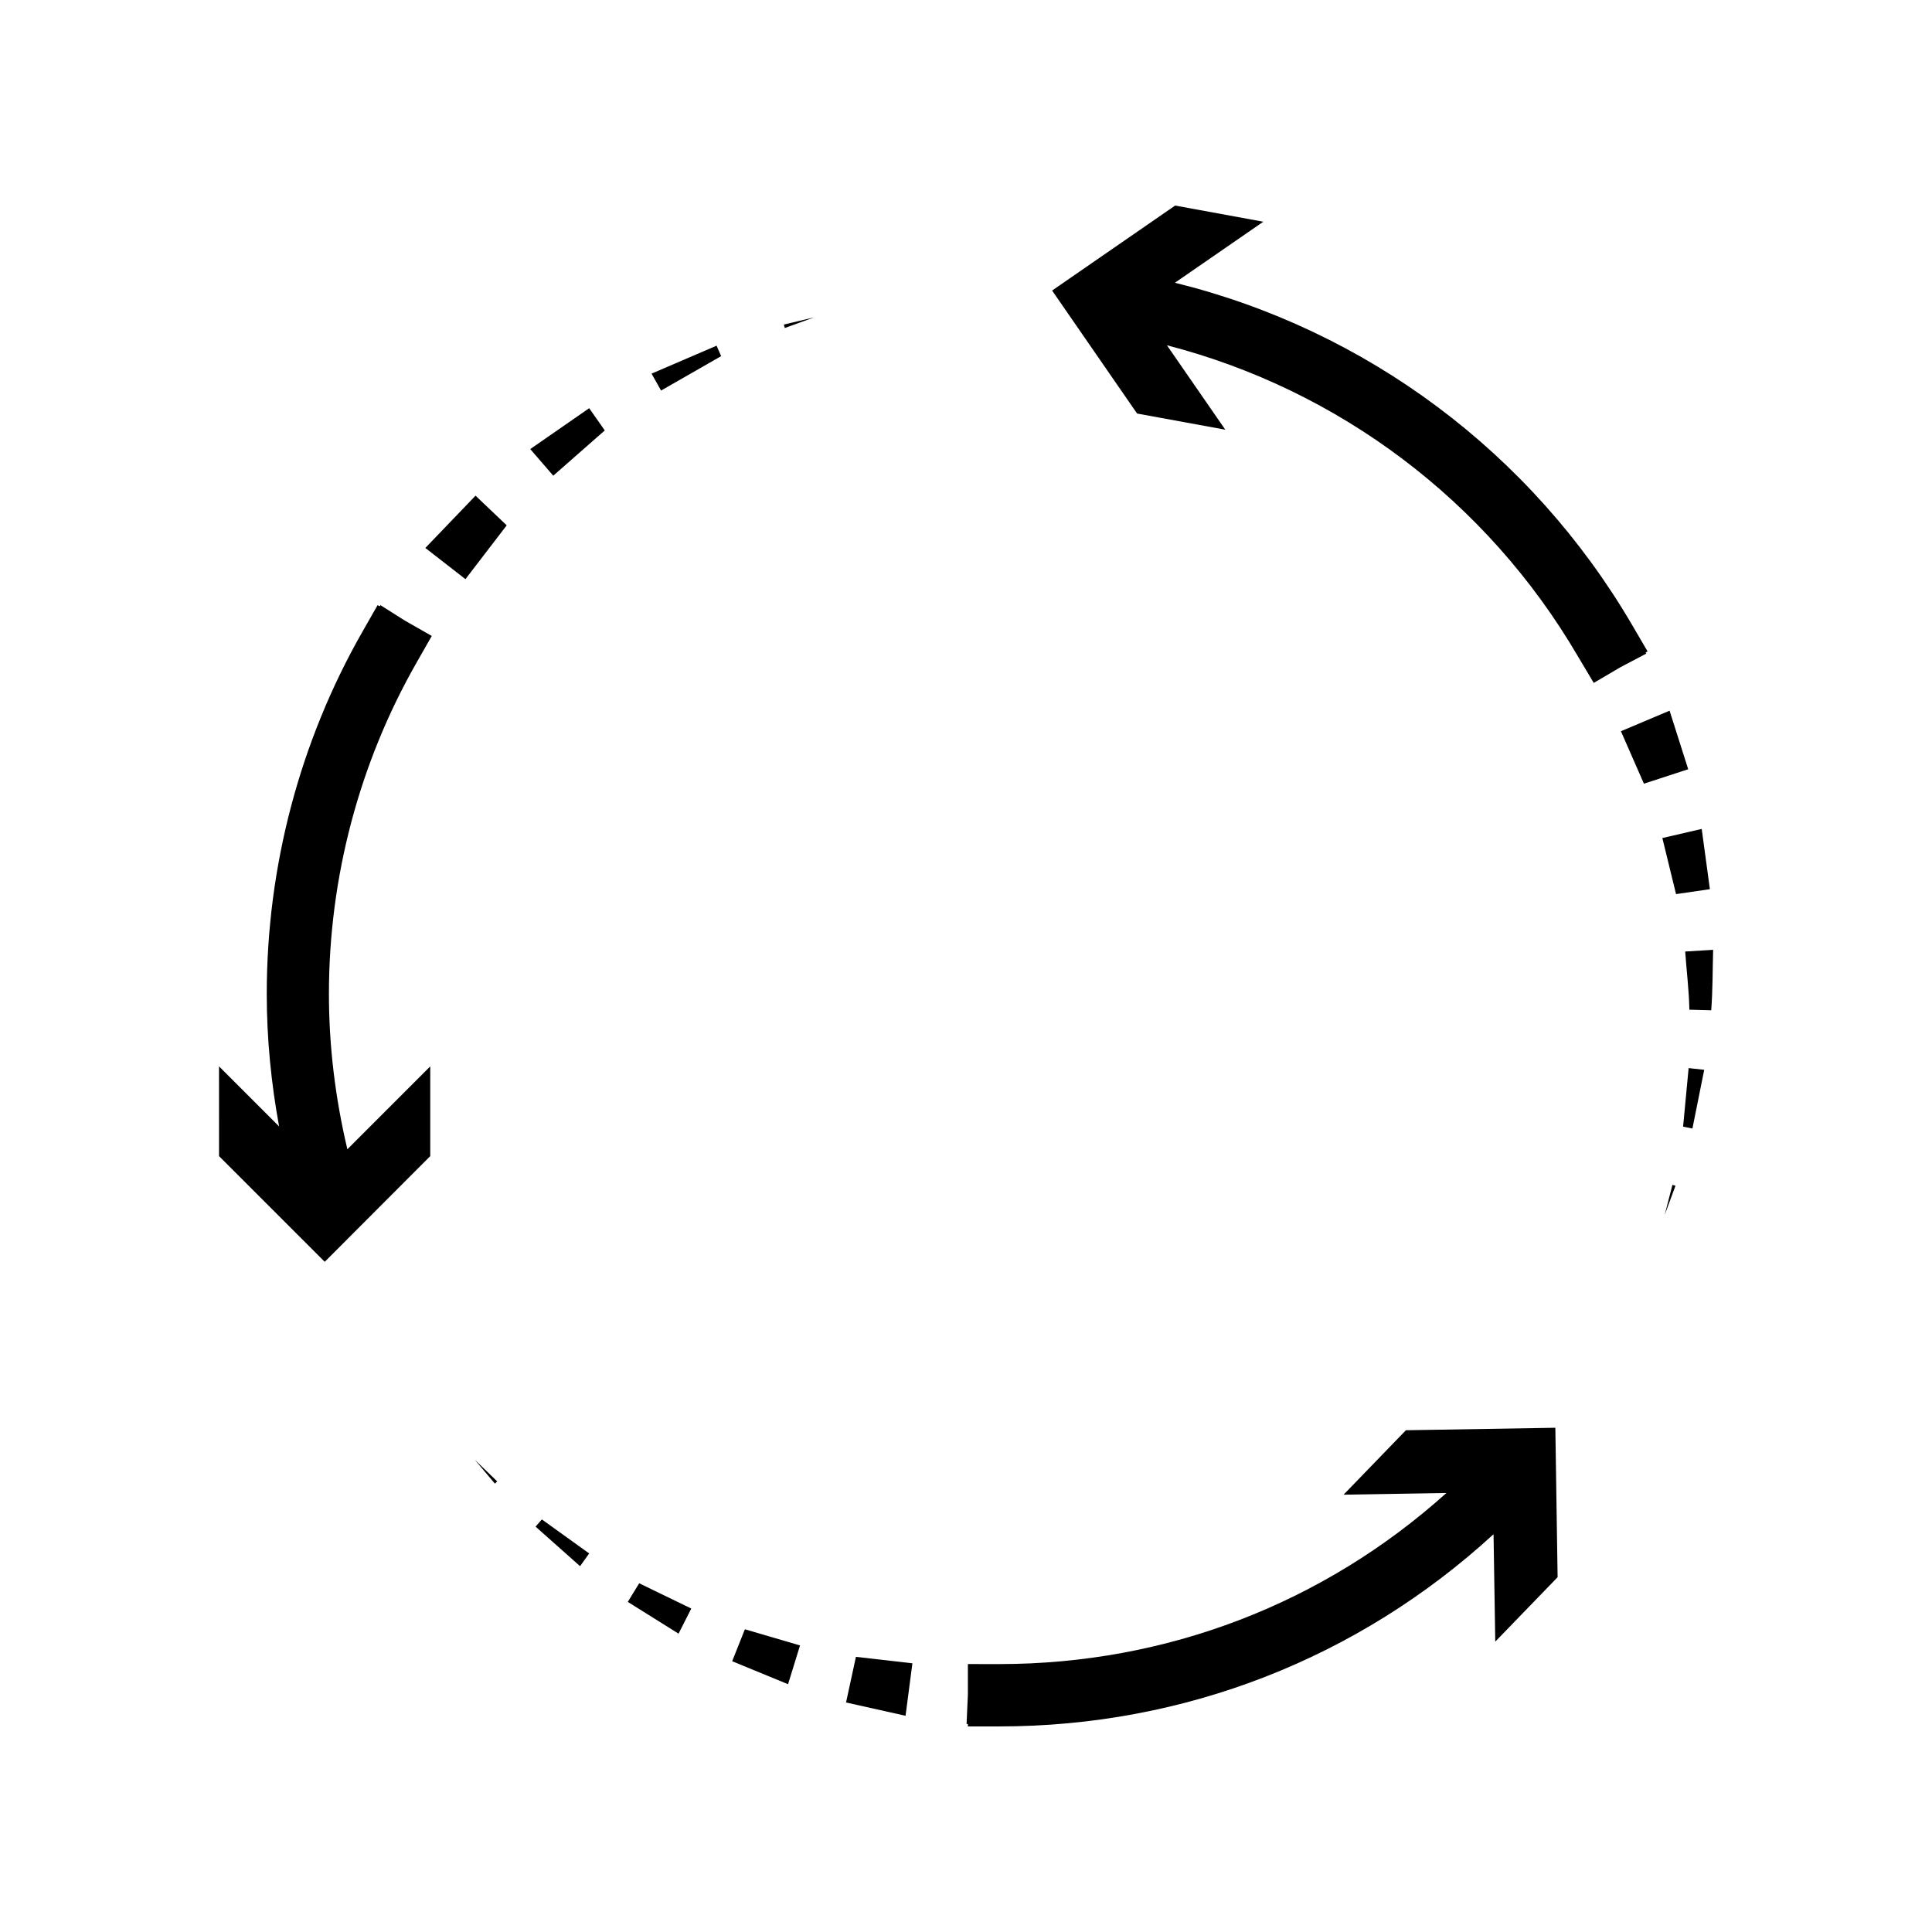
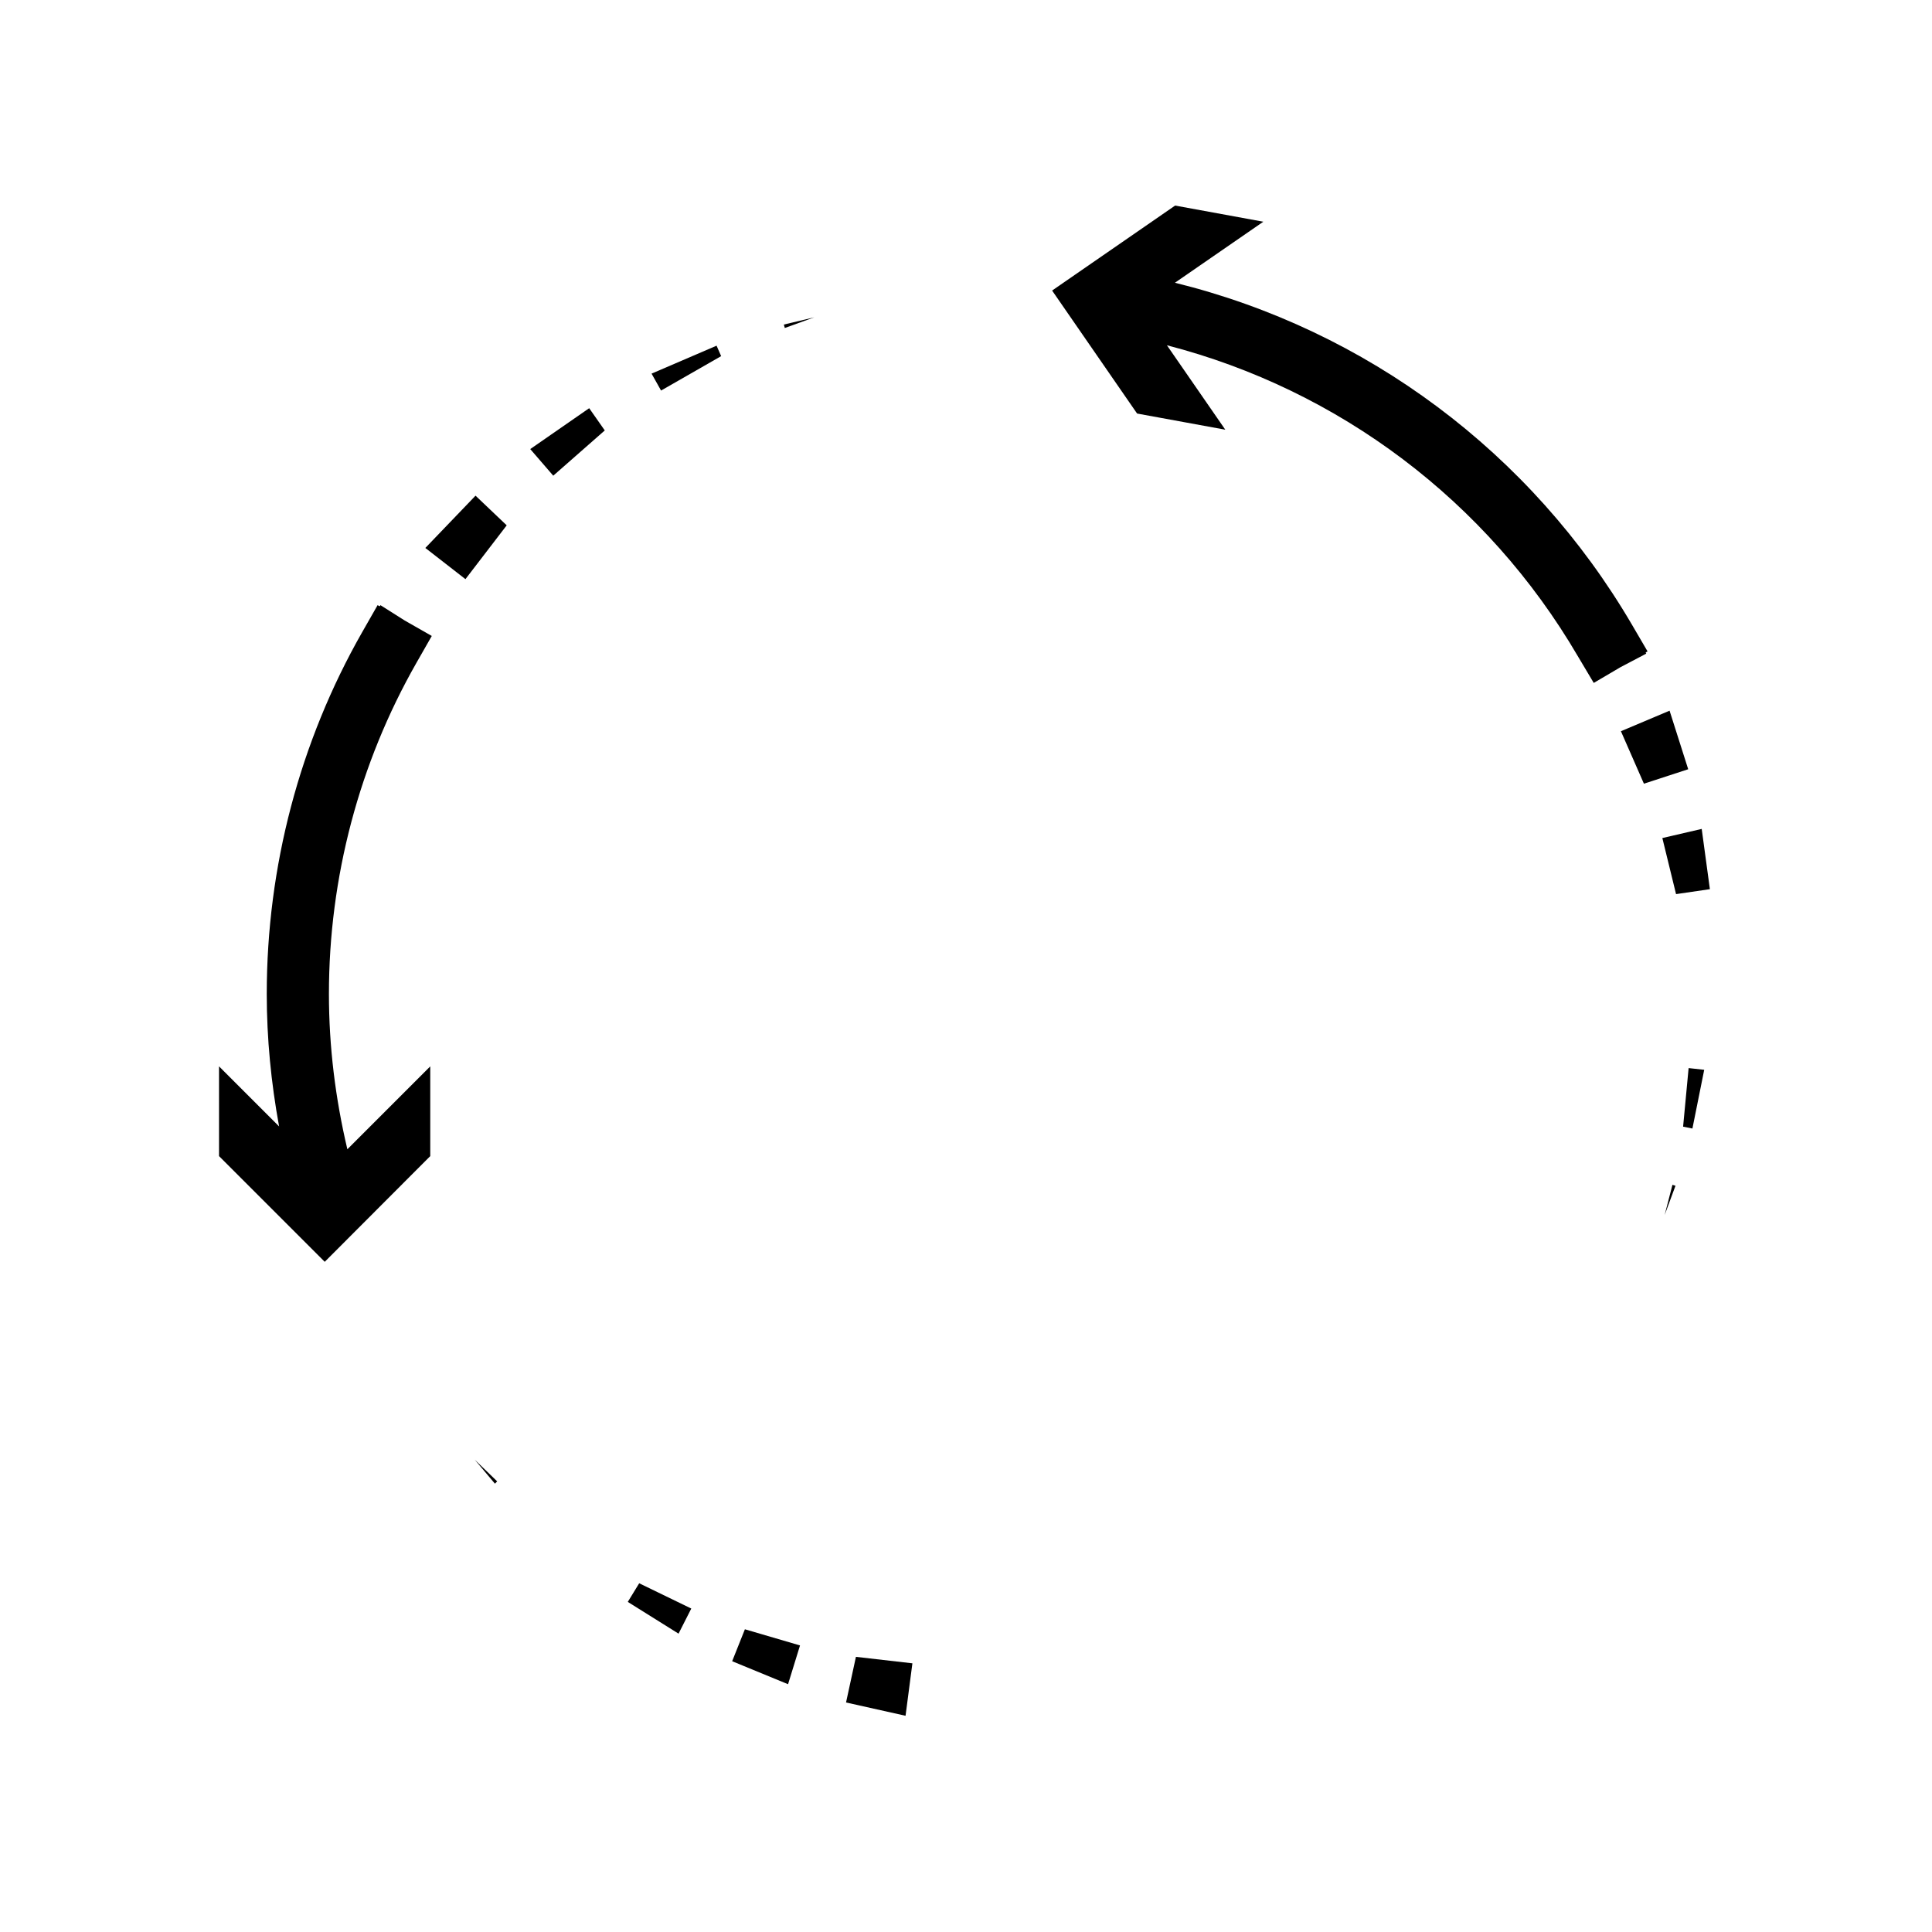
<svg xmlns="http://www.w3.org/2000/svg" fill="#000000" width="800px" height="800px" version="1.1" viewBox="144 144 512 512">
  <g>
    <path d="m351.73 230.01 0.25 0.91 7.809-2.824z" />
    <path d="m566.36 324.98 7.106-4.18 6.801-3.578-0.152-0.301 0.504-0.301-4.18-7.152c-26.652-45.5-70.332-78.043-121.07-90.539l23.426-16.172-23.375-4.281-32.598 22.52 22.52 32.594 23.375 4.281-15.469-22.371c45.594 11.789 84.84 41.262 108.88 82.371z" />
    <path d="m573.56 337.78 6.094 13.906 11.738-3.828-4.938-15.52z" />
    <path d="m588.17 380.95 8.969-1.309-2.168-15.969-10.43 2.418z" />
-     <path d="m598 395.71-7.406 0.453c0.352 5.09 1.008 10.227 1.109 15.418l5.793 0.152c0.402-5.34 0.352-10.684 0.504-16.023z" />
    <path d="m590.04 442.57 2.469 0.504 3.125-15.566-4.133-0.453z" />
    <path d="m588.02 458.24-0.805-0.25-2.066 8.008z" />
    <path d="m258.02 450.38v-23.781l-21.965 21.965c-3.176-13.453-4.887-27.207-4.887-41.16 0-30.781 8.012-61.113 23.176-87.715l4.082-7.152-7.152-4.082-6.449-4.082-0.203 0.301-0.555-0.301-4.082 7.152c-16.574 29.07-25.293 62.219-25.293 95.875 0 11.84 1.16 23.578 3.273 35.117l-15.922-15.922 0.004 23.785 28.012 28.012z" />
    <path d="m333.9 235.61-17.23 7.406 2.519 4.484 15.922-9.121z" />
    <path d="m304.27 258.07-4.129-5.894-15.621 10.832 6.098 7.055z" />
    <path d="m270.02 275.36-13.301 13.855 10.629 8.262 10.934-14.258z" />
-     <path d="m540.26 579.05 16.523-17.078-0.602-39.598-39.598 0.656-16.523 17.078 27.258-0.453c-32.598 29.32-74.211 45.344-118.5 45.344l-8.316-0.004v8.062l-0.352 7.809h0.352v0.656h8.262c49.121 0 95.168-18.035 131.04-50.934z" />
    <path d="m275.76 536.58-5.945-5.746 5.344 6.352z" />
-     <path d="m300.14 555.68-12.547-9.02-1.66 1.914 11.789 10.48z" />
    <path d="m310.37 568.52 13.453 8.414 3.375-6.652-13.805-6.699z" />
    <path d="m338.03 584.24 14.812 6.094 3.172-10.277-14.609-4.281z" />
    <path d="m370.83 583.08-2.621 12.094 15.77 3.523 1.816-13.902z" />
  </g>
</svg>